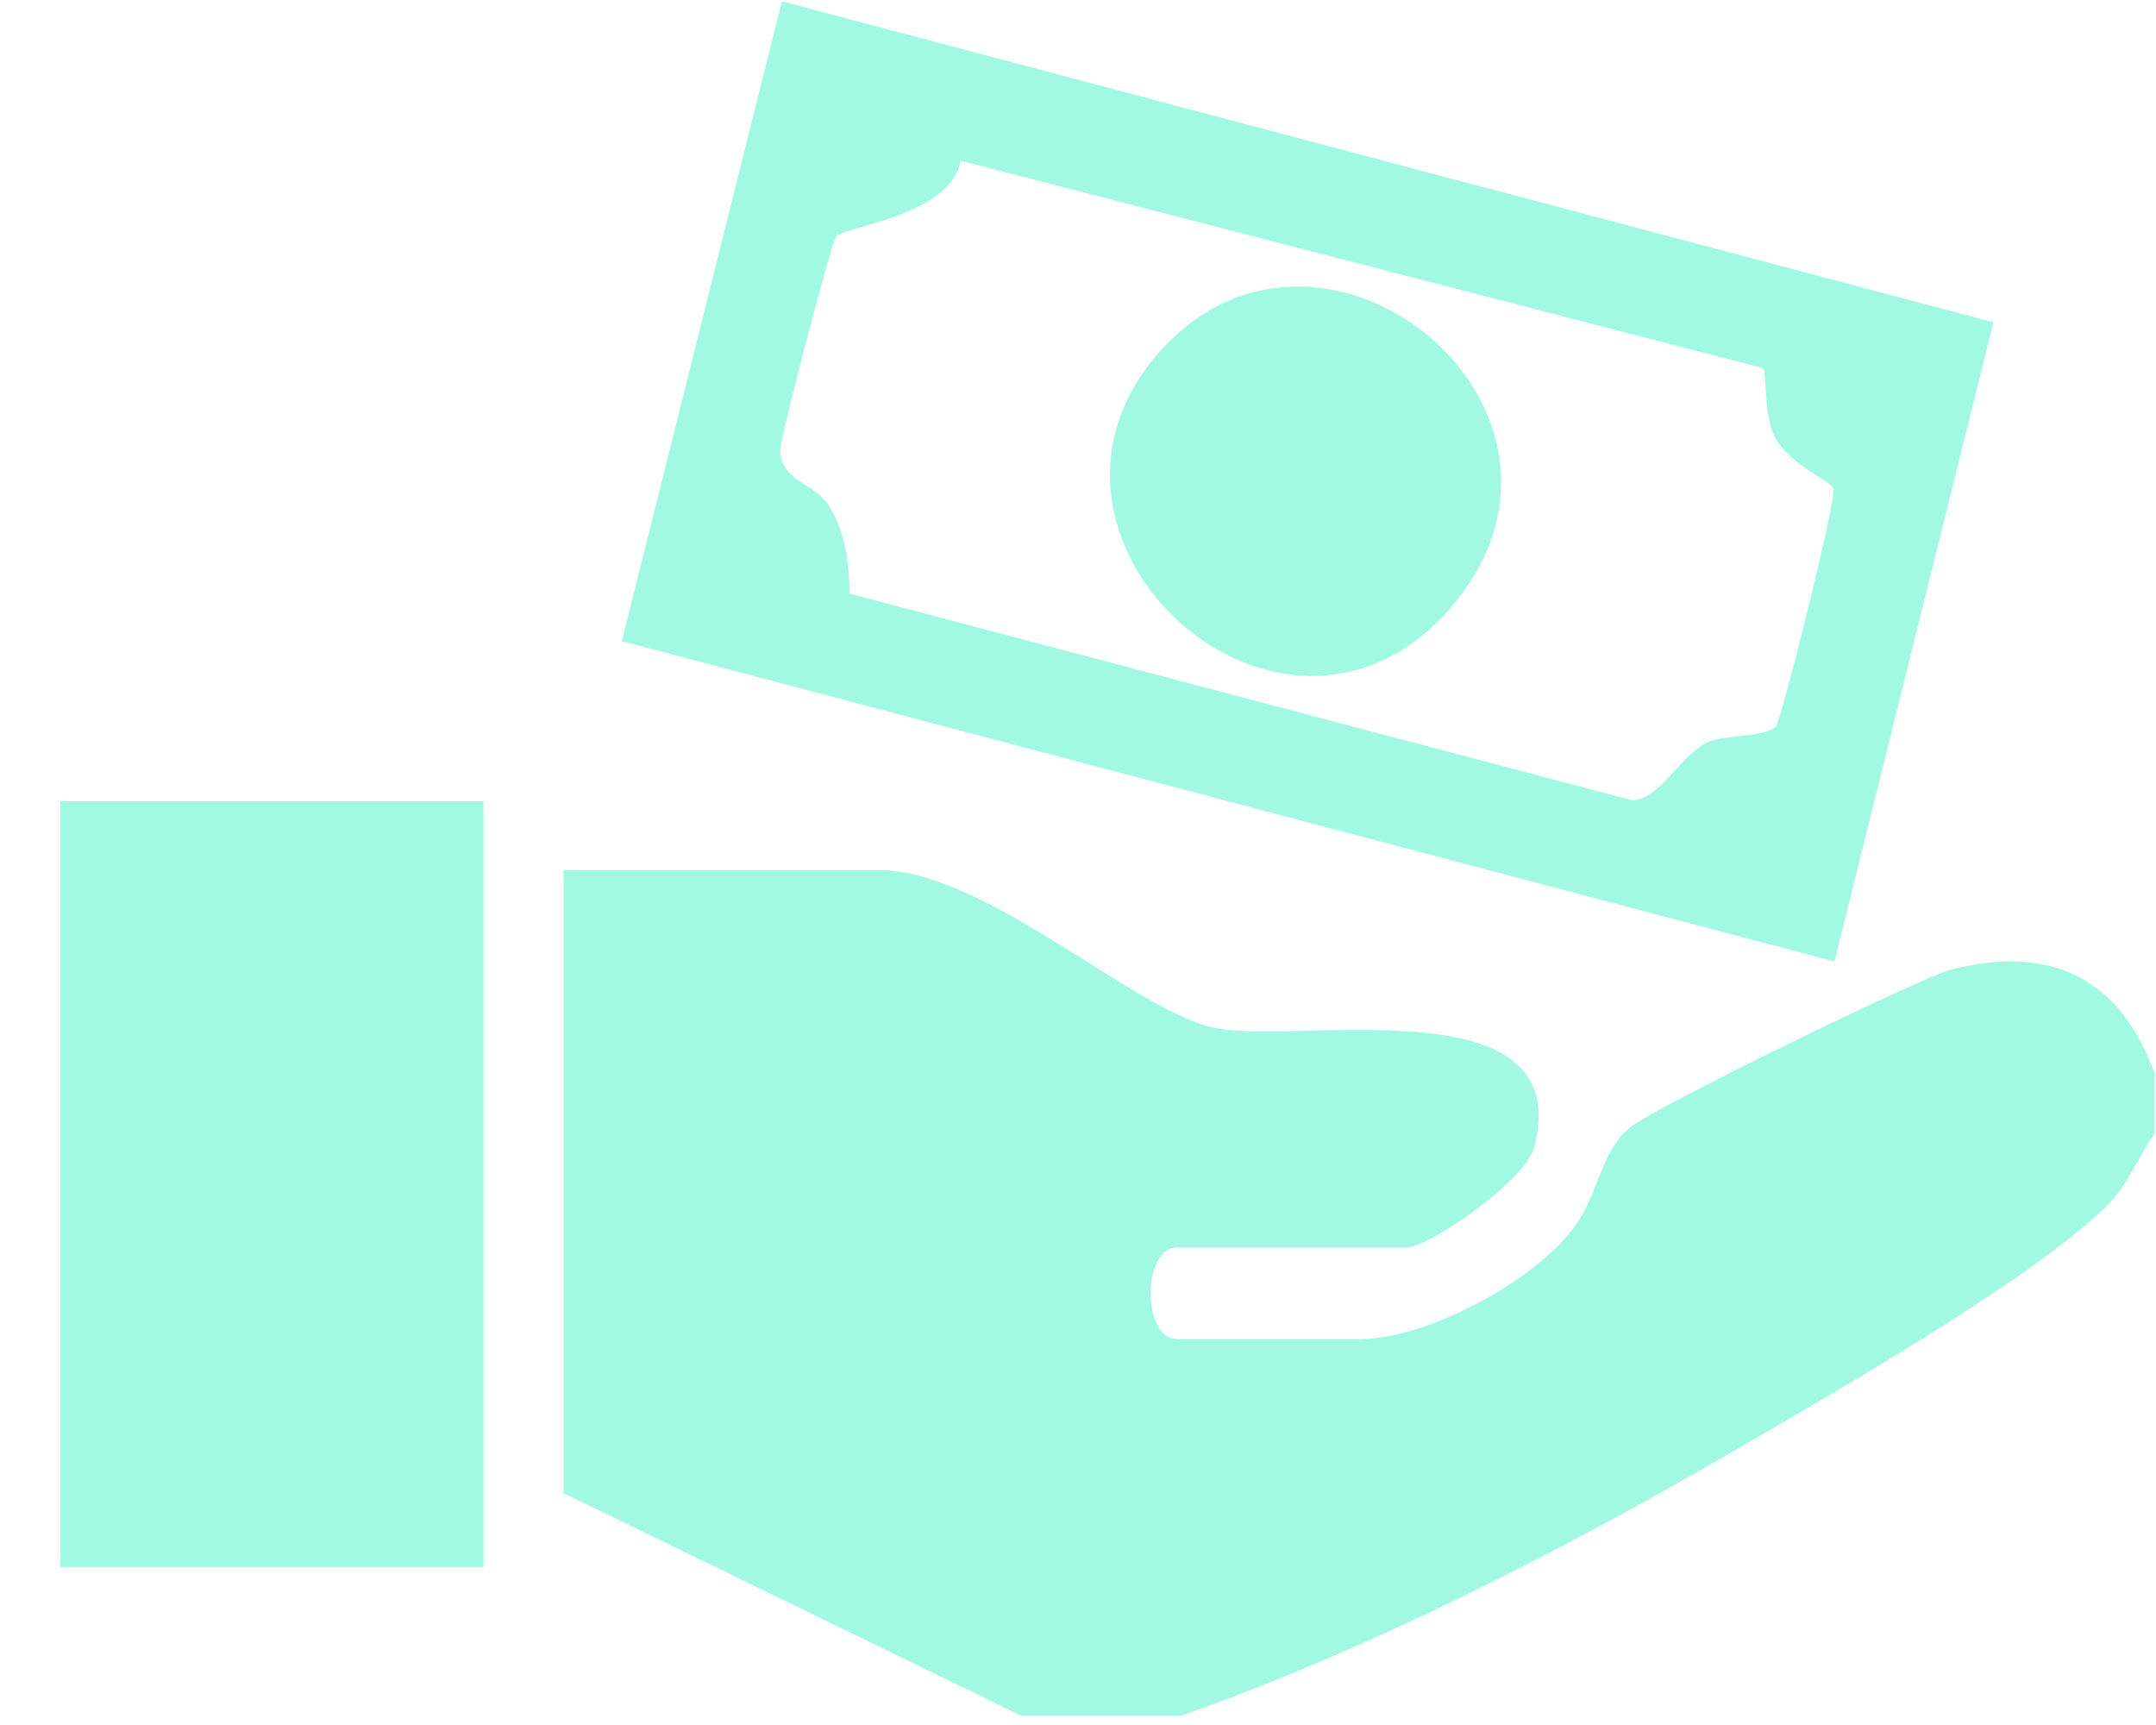
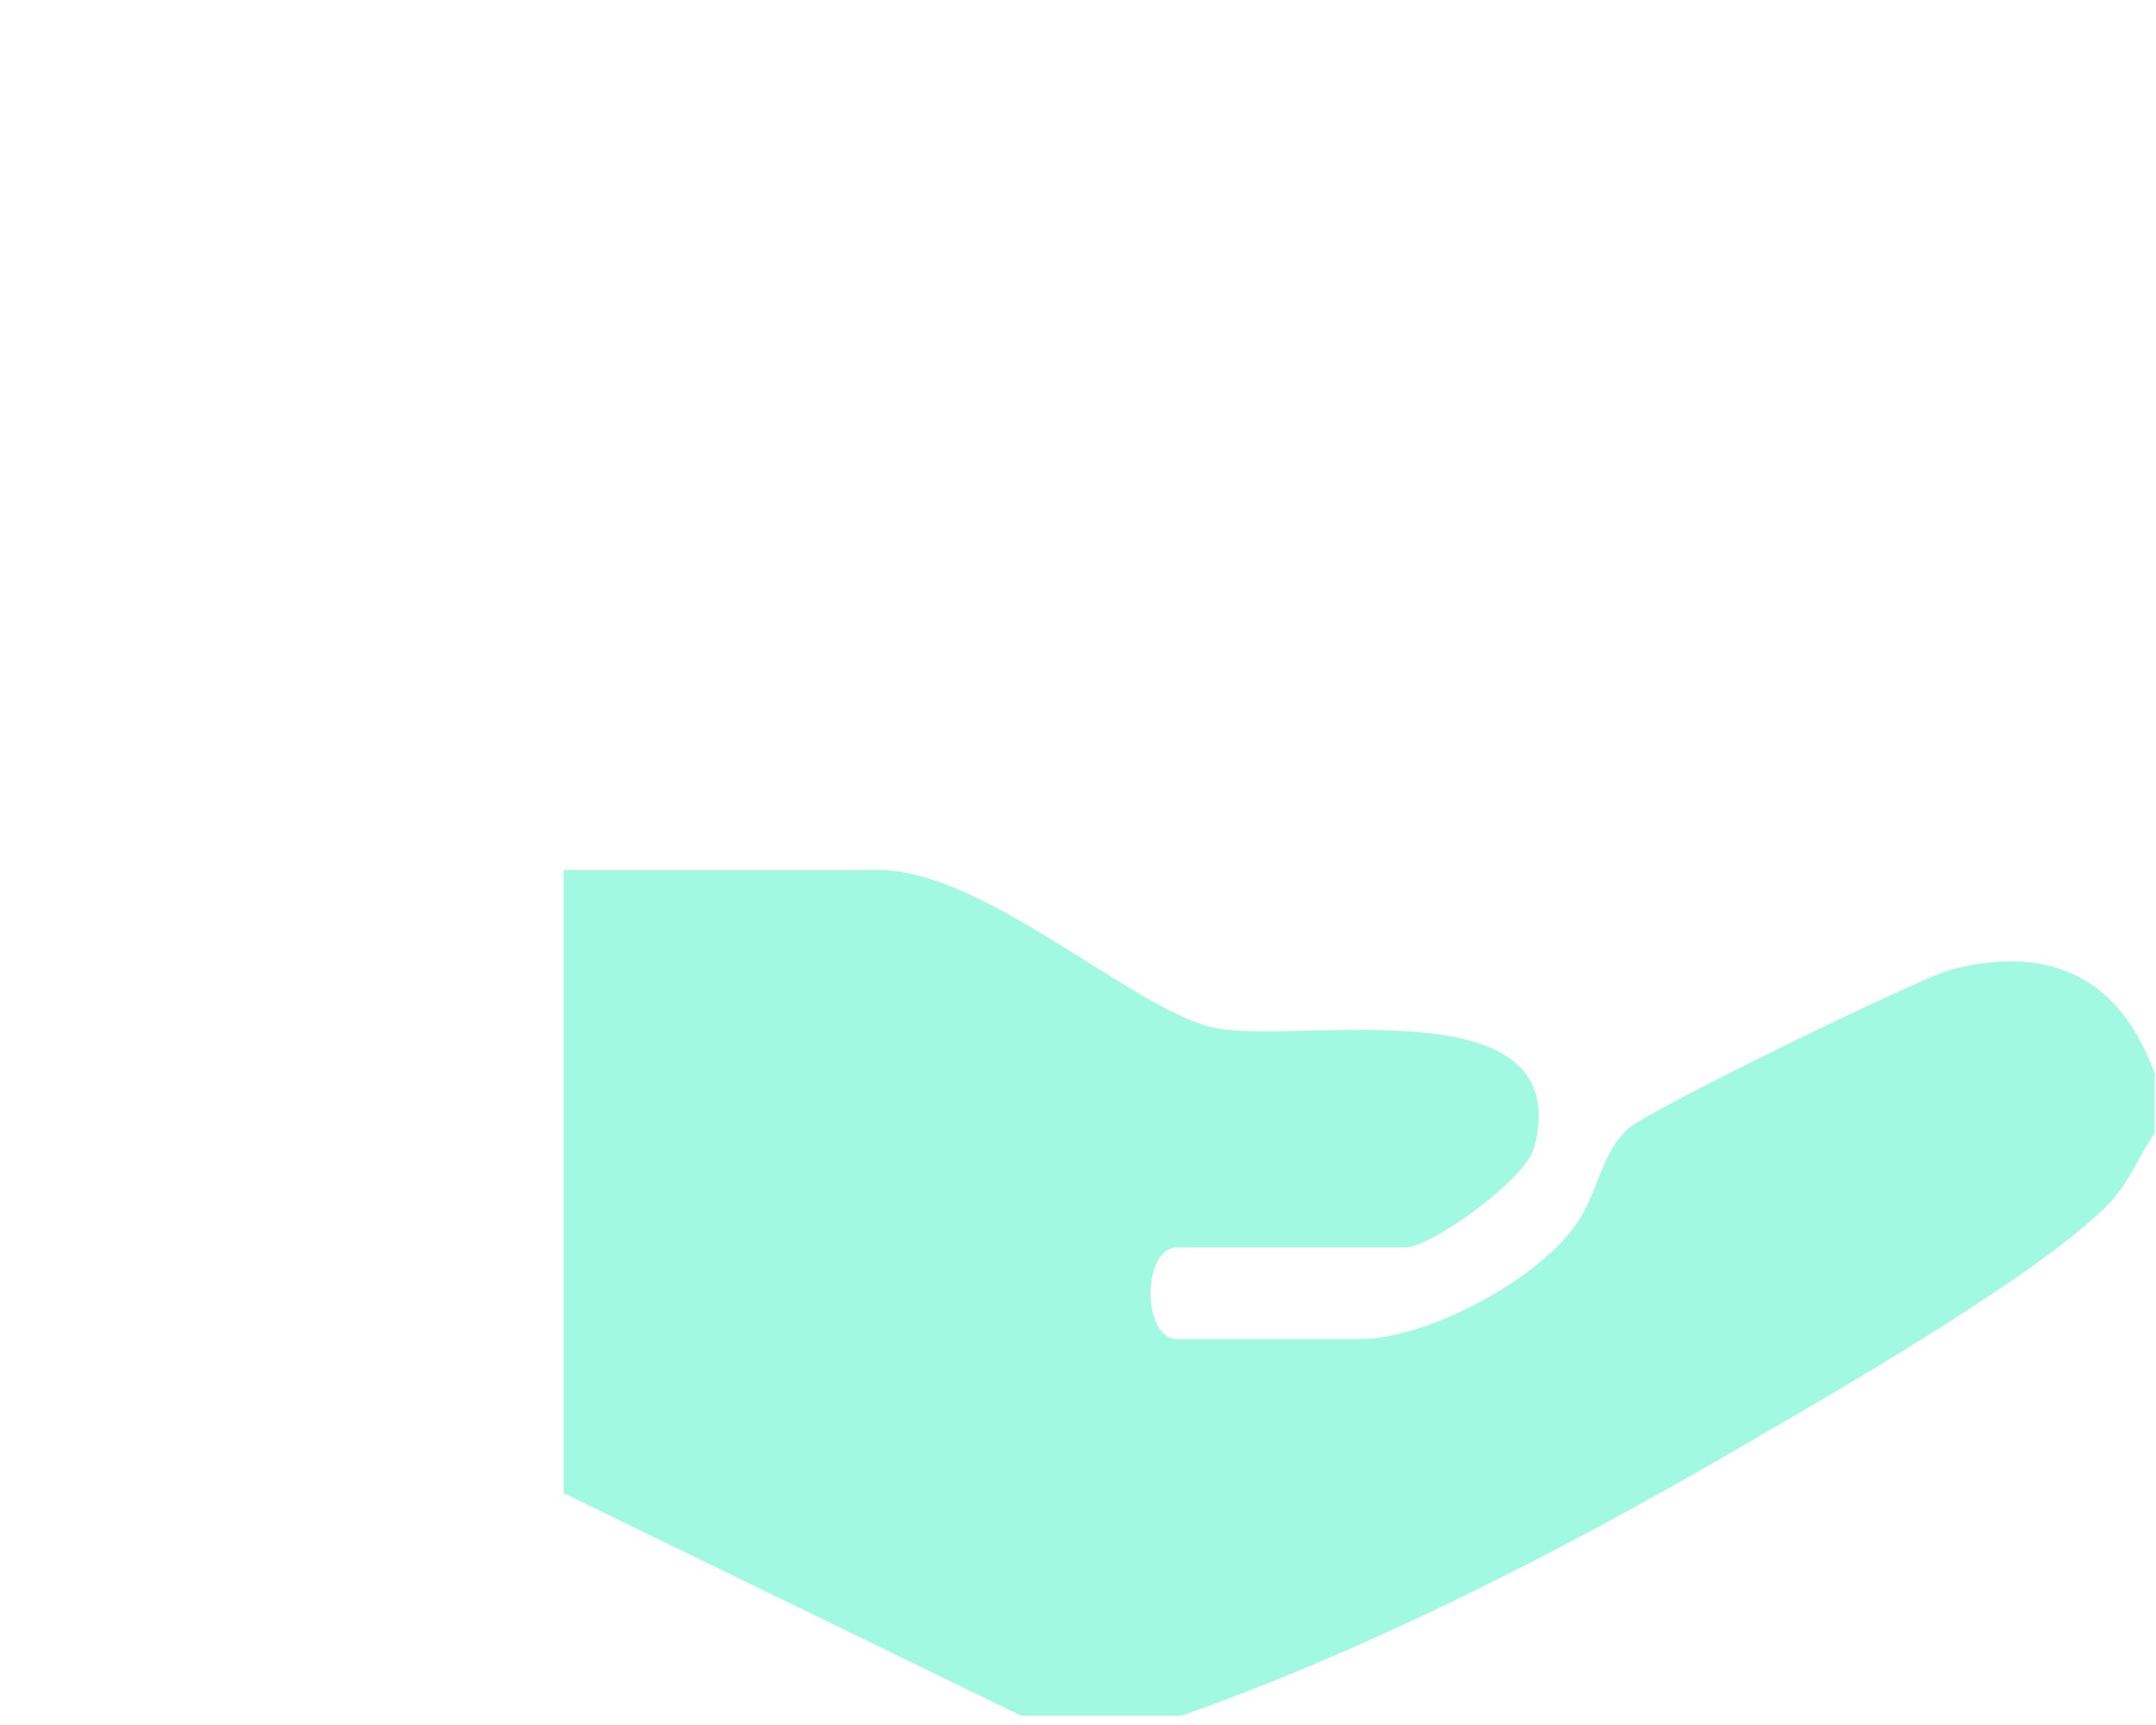
<svg xmlns="http://www.w3.org/2000/svg" width="35" height="28" fill="none">
  <path fill="#A2F9E1" d="M34.978 17.464v.929c-.314.457-.428.871-.871 1.271-1.243 1.172-4.386 2.972-5.957 3.886-2.829 1.643-5.9 3.214-8.971 4.3h-2.6l-7.43-3.614V14.122h5.115c1.715 0 4.114 2.257 5.429 2.557 1.314.3 5.914-.743 5.214 1.943-.143.542-1.7 1.628-2.086 1.628h-3.714c-.571 0-.571 1.486 0 1.486h2.971c1.086 0 2.886-.957 3.515-1.872.357-.514.4-1.171.857-1.557.371-.314 4.7-2.428 5.229-2.571 1.642-.414 2.757.157 3.314 1.728h-.015Z" />
-   <path fill="#A2F9E1" d="M32.364 5.221 29.78 15.607l-19.686-5.2 2.6-10.386 19.686 5.215-.015-.015Zm-3.728.758L15.593 2.607c-.143.886-1.886 1.072-2.014 1.229-.1.143-.93 3.328-.915 3.5.057.514.557.485.8.885.272.443.314.915.329 1.415l12.714 3.357c.457-.029.786-.771 1.243-.957.286-.114.971-.072 1.086-.257.1-.172.971-3.643.928-3.843-.028-.129-.785-.415-.985-.915-.143-.342-.1-.97-.158-1.042h.015ZM7.85 13.007H.979v12.429h6.87V13.007Z" />
-   <path fill="#A2F9E1" d="M18.879 5.65c2.657-2.871 7.4 1.043 4.671 4.214-2.728 3.172-7.486-1.171-4.671-4.214Z" />
</svg>